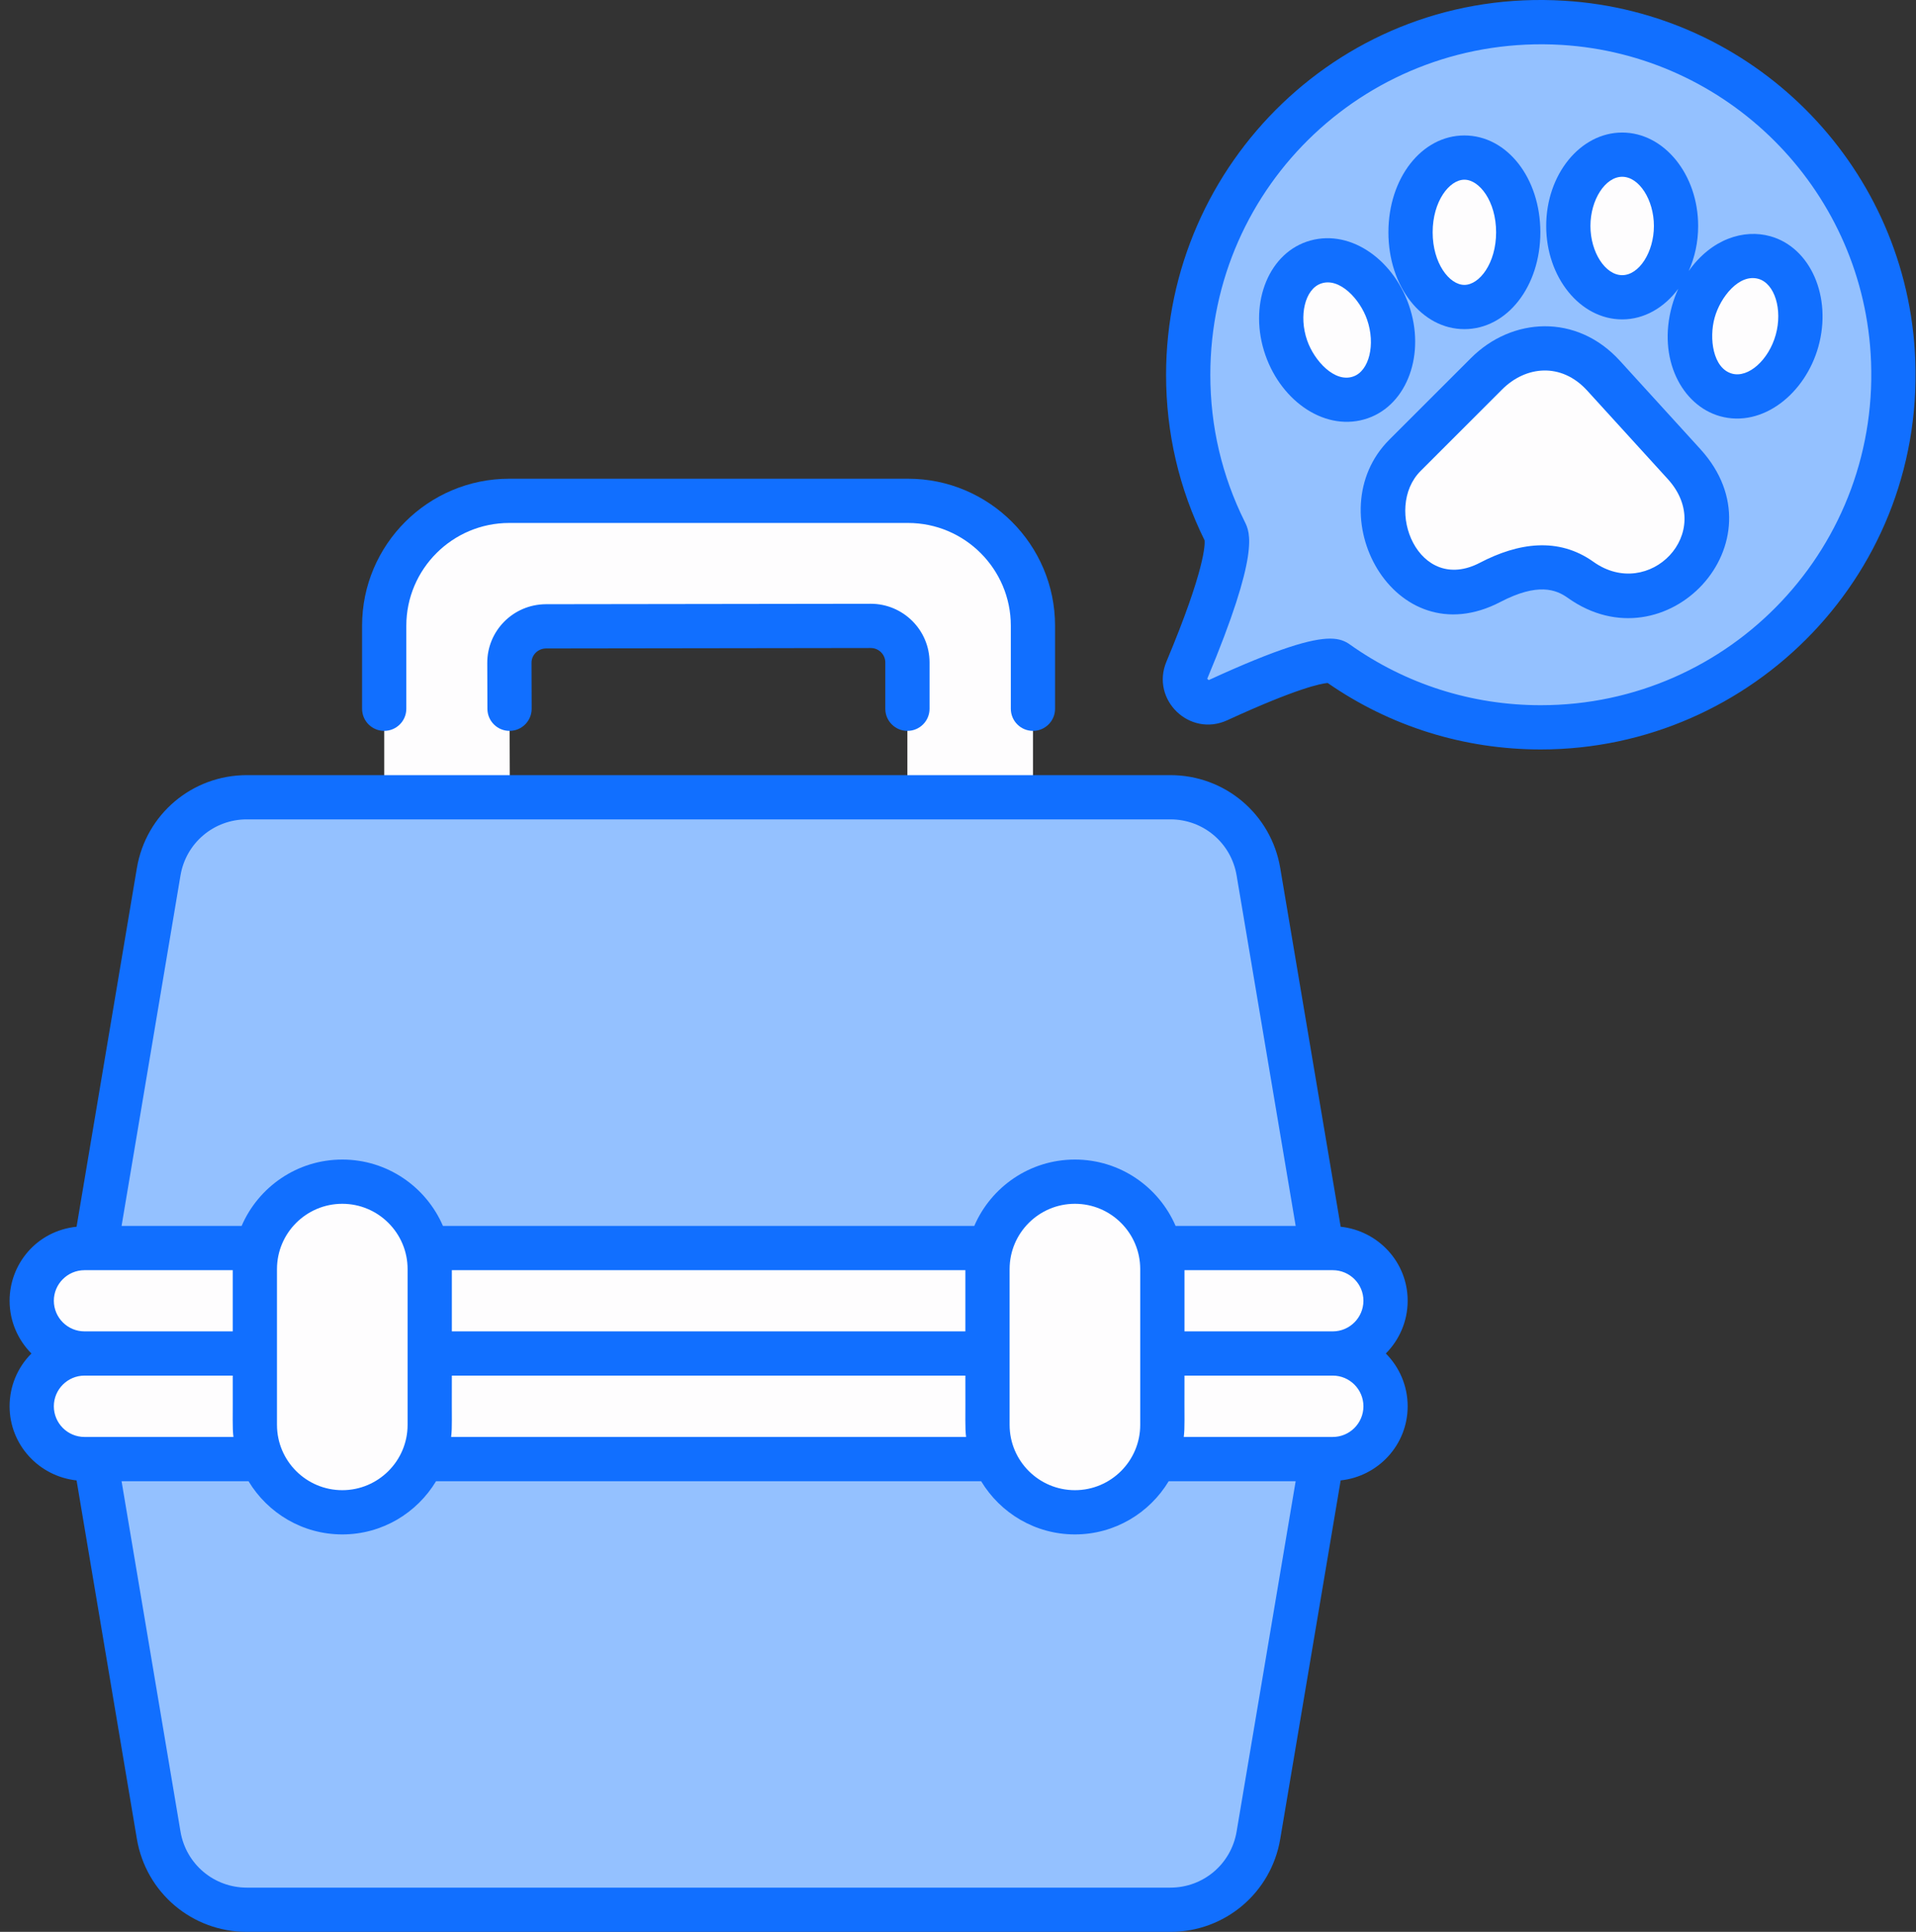
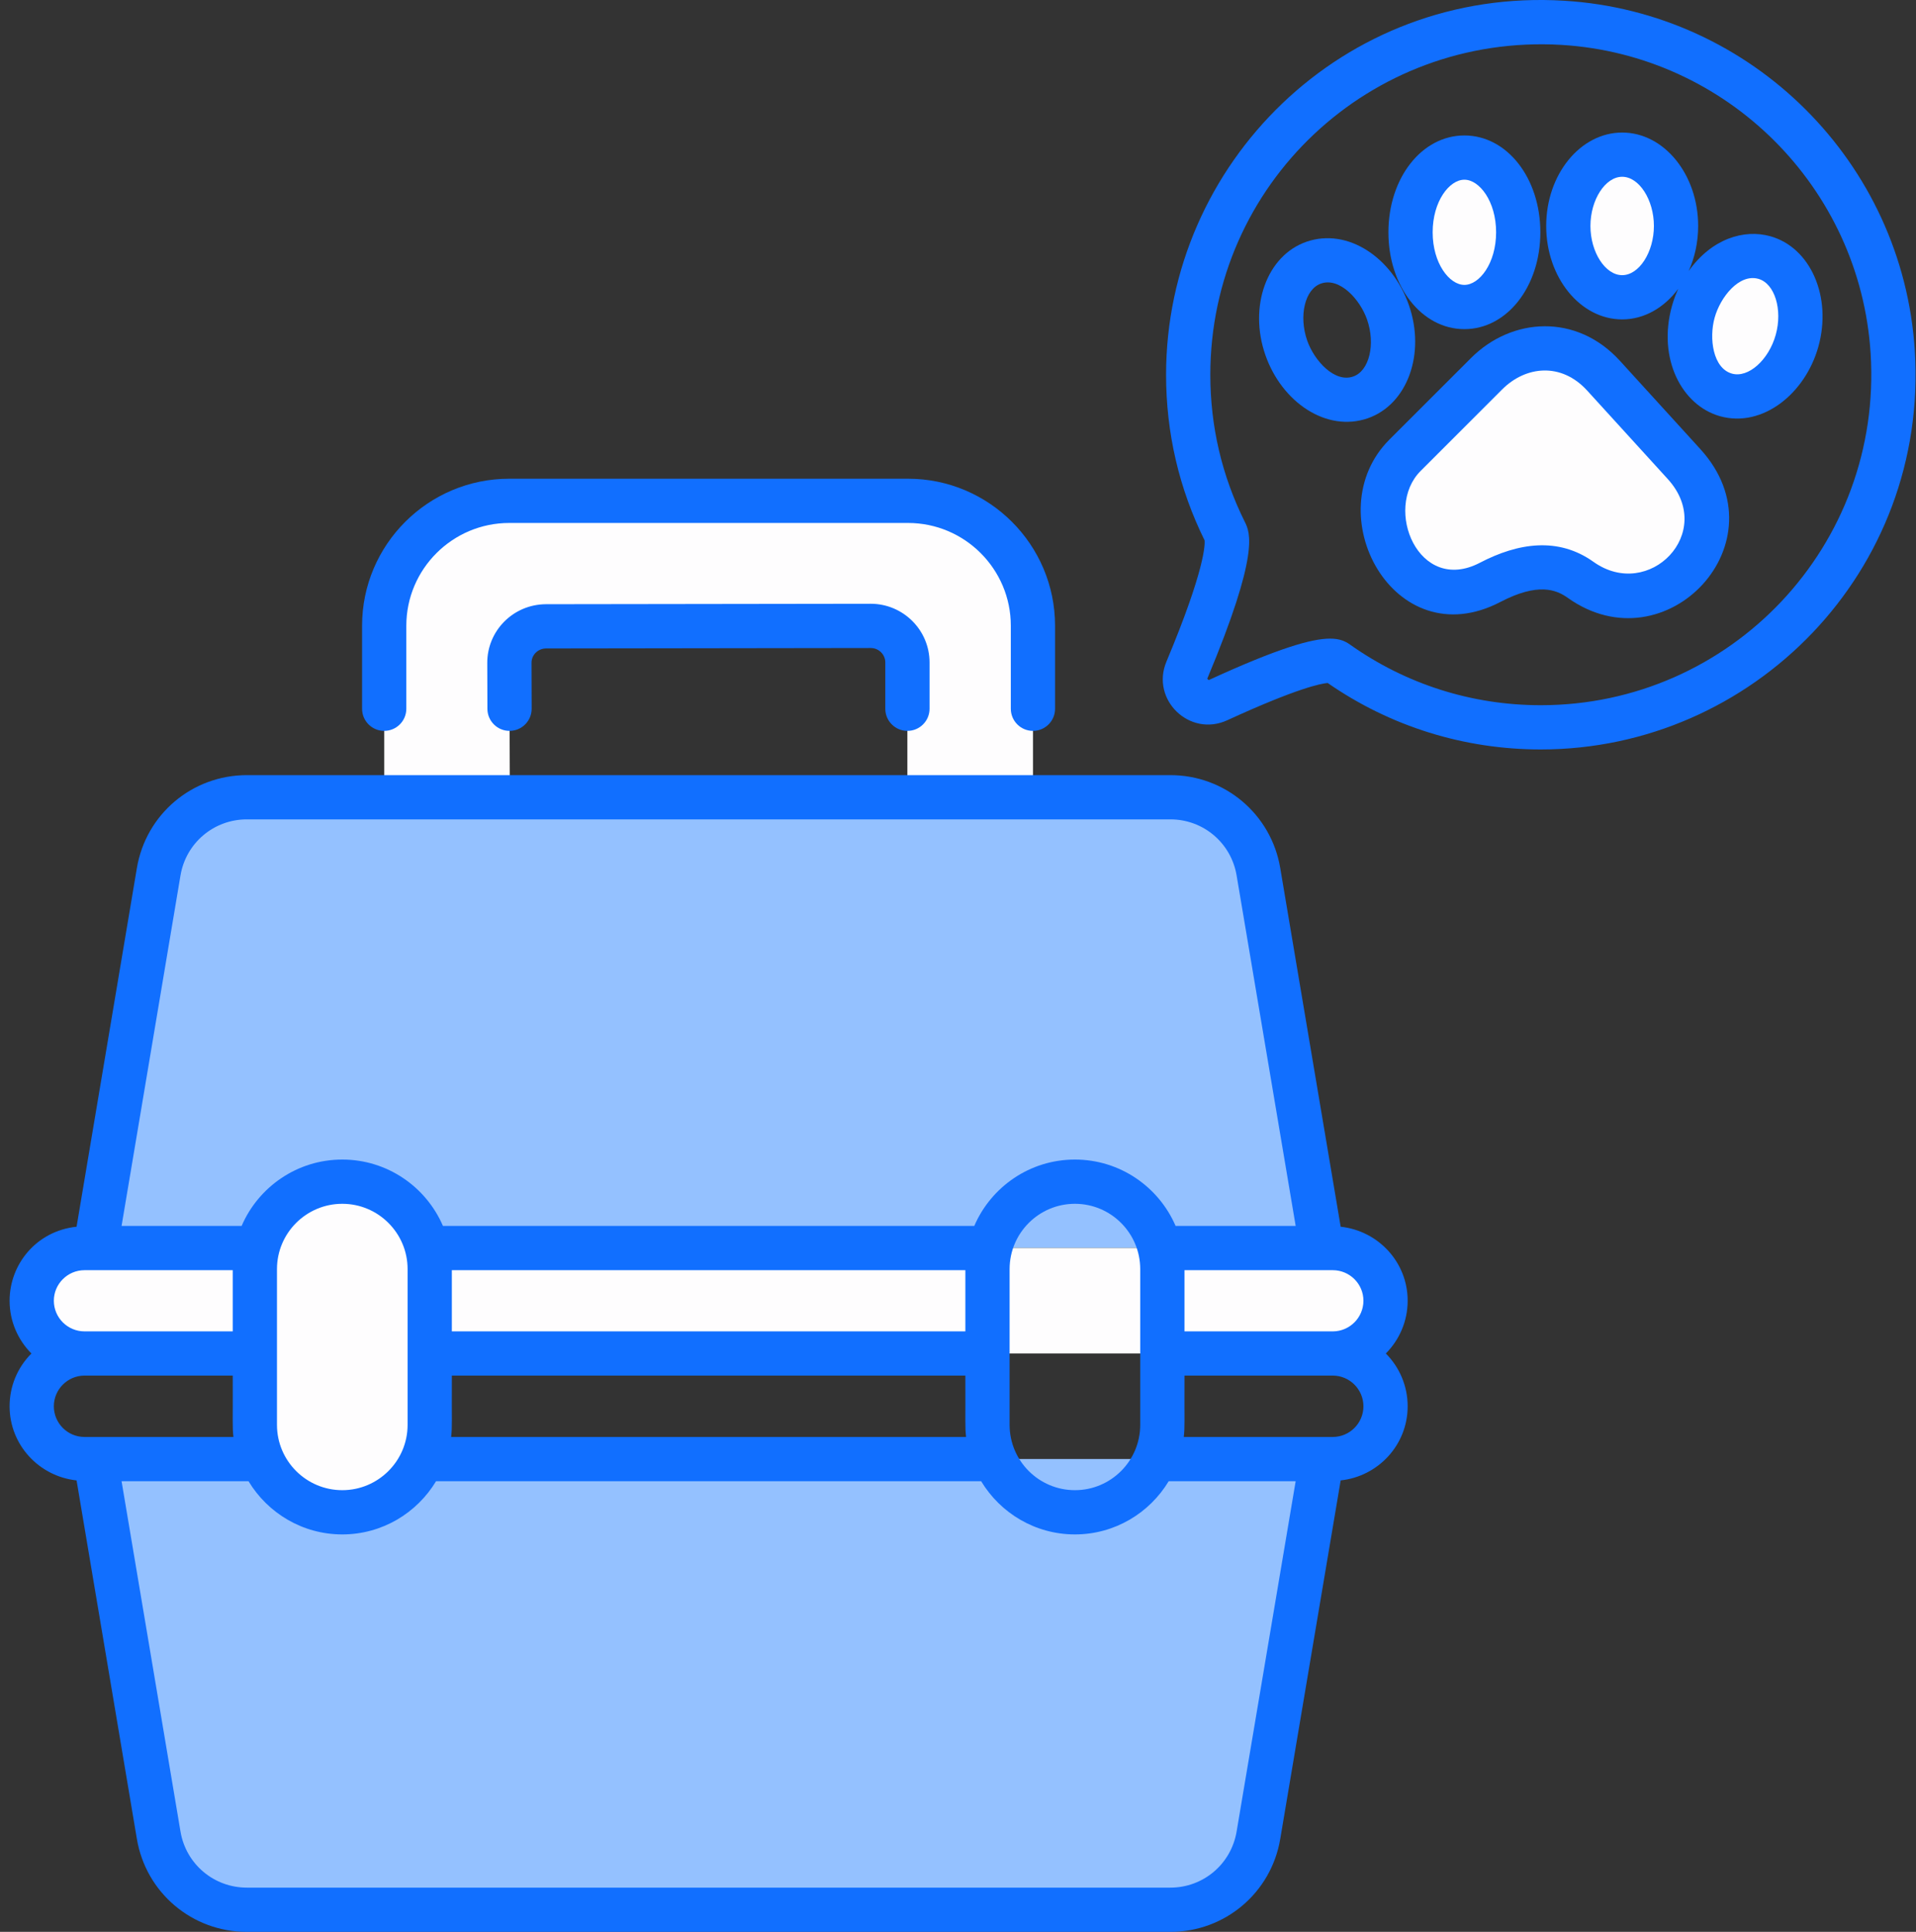
<svg xmlns="http://www.w3.org/2000/svg" fill="none" viewBox="0 0 120 121" height="121" width="120">
  <rect x="0" y="0" width="120" height="121" fill="#333333" stroke="none" />
  <path fill="#94C1FF" d="M82.788 91.384L78.82 114.948C78.366 117.642 76.033 119.614 73.302 119.614H15.459C12.727 119.614 10.395 117.642 9.941 114.948L5.973 91.384H82.788Z" />
  <path fill="#94C1FF" d="M5.973 78.166L9.941 54.602C10.395 51.908 12.728 49.936 15.459 49.936H73.302C76.034 49.936 78.366 51.908 78.82 54.602L82.788 78.166H5.973Z" />
-   <path fill="#FEFDFE" d="M86.772 88.08C86.772 89.905 85.292 91.384 83.467 91.384H5.292C3.467 91.384 1.987 89.905 1.987 88.08C1.987 86.255 3.467 84.775 5.292 84.775H83.467C85.293 84.775 86.772 86.255 86.772 88.08Z" />
  <path fill="#FEFDFE" d="M86.772 81.47C86.772 83.295 85.292 84.775 83.467 84.775H5.292C3.467 84.775 1.987 83.295 1.987 81.47C1.987 79.645 3.467 78.166 5.292 78.166H83.467C85.293 78.166 86.772 79.645 86.772 81.47Z" />
  <path fill="#FEFDFE" d="M26.913 79.488V89.244C26.913 92.268 24.462 94.72 21.437 94.72C18.413 94.72 15.961 92.268 15.961 89.244V79.488C15.961 76.464 18.413 74.012 21.437 74.012C24.462 74.012 26.913 76.464 26.913 79.488Z" />
-   <path fill="#FEFDFE" d="M72.799 79.488V89.244C72.799 92.268 70.347 94.72 67.323 94.72C64.298 94.72 61.847 92.268 61.847 89.244V79.488C61.847 76.464 64.298 74.012 67.323 74.012C70.347 74.012 72.799 76.464 72.799 79.488Z" />
  <path fill="#FEFDFE" d="M64.696 49.935H56.828V41.491C56.828 40.224 55.8 39.197 54.532 39.199L34.19 39.232C32.923 39.234 31.898 40.264 31.902 41.532L31.933 49.935H24.065V39.195C24.065 34.872 27.57 31.367 31.893 31.367H56.867C61.191 31.367 64.696 34.873 64.696 39.196V49.935Z" />
-   <path fill="#94C1FF" d="M118.54 22.027C119.358 34.871 109.179 45.556 96.501 45.556C91.748 45.556 87.345 44.054 83.742 41.499C82.979 40.957 79.196 42.516 76.279 43.855C75.075 44.408 73.82 43.199 74.331 41.978C75.669 38.783 77.286 34.438 76.715 33.291C75.244 30.333 74.417 26.998 74.417 23.472C74.417 10.816 85.056 0.65 97.881 1.429C108.878 2.097 117.84 11.033 118.54 22.027Z" />
  <path fill="#FEFDFE" d="M105.476 29.069L100.429 23.528C99.89 22.937 99.244 22.441 98.5 22.149C97.142 21.615 95.763 21.736 94.368 22.458C93.897 22.702 93.478 23.036 93.103 23.41L87.996 28.518C87.012 29.502 86.493 30.874 86.637 32.257C86.864 34.443 87.721 35.887 89.183 36.621C90.487 37.276 92.04 37.148 93.334 36.473C95.389 35.401 97.314 35.12 98.995 36.318C99.993 37.029 101.227 37.368 102.444 37.224C104.226 37.014 105.546 36.232 106.314 34.766C107.288 32.907 106.889 30.62 105.476 29.069Z" />
  <path fill="#FEFDFE" d="M91.714 19.23C93.576 19.23 95.087 17.135 95.087 14.55C95.087 11.966 93.576 9.87 91.714 9.87C89.851 9.87 88.341 11.966 88.341 14.55C88.341 17.135 89.851 19.23 91.714 19.23Z" />
  <path fill="#FEFDFE" d="M101.597 18.62C103.46 18.62 104.97 16.62 104.97 14.153C104.97 11.687 103.46 9.687 101.597 9.687C99.735 9.687 98.225 11.687 98.225 14.153C98.225 16.62 99.735 18.62 101.597 18.62Z" />
  <path fill="#FEFDFE" d="M112.496 21.361C113.157 18.985 112.239 16.655 110.445 16.156C108.651 15.657 106.661 17.178 106 19.553C105.339 21.928 106.257 24.259 108.051 24.758C109.845 25.257 111.835 23.736 112.496 21.361Z" />
-   <path fill="#FEFDFE" d="M85.269 24.871C87.029 24.258 87.798 21.872 86.987 19.541C86.175 17.21 84.09 15.817 82.33 16.43C80.57 17.043 79.8 19.429 80.612 21.76C81.424 24.091 83.508 25.484 85.269 24.871Z" />
  <path fill="#116FFF" d="M73.3 121C76.719 121 79.614 118.553 80.182 115.18L83.967 92.723C86.318 92.471 88.162 90.498 88.162 88.081C88.162 86.792 87.639 85.623 86.795 84.774C87.639 83.926 88.162 82.757 88.162 81.468C88.162 79.055 86.318 77.086 83.967 76.835L80.182 54.368C79.614 50.996 76.719 48.549 73.3 48.549H15.462C12.038 48.549 9.141 50.996 8.573 54.368L4.796 76.834C2.274 77.1 0.601 79.192 0.601 81.468C0.601 82.757 1.124 83.925 1.968 84.774C1.087 85.66 0.601 86.833 0.601 88.081C0.601 90.498 2.445 92.471 4.796 92.723L8.573 115.18C9.141 118.553 12.038 121 15.462 121H73.3ZM83.471 90.002C80.761 90.002 78.365 90.002 74.14 90.002C74.217 89.309 74.171 89.134 74.185 86.159H83.471C84.53 86.159 85.392 87.022 85.392 88.081C85.392 89.139 84.53 90.002 83.471 90.002ZM17.347 89.244V79.488C17.347 77.232 19.182 75.398 21.437 75.398C23.692 75.398 25.528 77.233 25.528 79.488V89.244C25.528 91.5 23.692 93.335 21.437 93.335C19.182 93.335 17.347 91.5 17.347 89.244ZM60.461 79.556V83.389H28.299V79.556H60.461ZM28.299 86.159H60.461C60.475 89.185 60.431 89.323 60.506 90.002H28.255C28.331 89.309 28.285 89.136 28.299 86.159ZM63.232 89.244V84.783C63.232 84.78 63.233 84.777 63.233 84.774C63.233 84.771 63.232 84.768 63.232 84.765V79.488C63.232 77.232 65.067 75.398 67.323 75.398C69.579 75.398 71.413 77.232 71.413 79.488V89.244C71.413 91.5 69.579 93.335 67.323 93.335C65.067 93.335 63.232 91.5 63.232 89.244ZM85.392 81.468C85.392 82.527 84.529 83.389 83.471 83.389H74.185V79.556H83.471C84.53 79.556 85.392 80.414 85.392 81.468ZM11.305 54.828C11.648 52.795 13.396 51.32 15.462 51.32H73.301C75.362 51.32 77.106 52.795 77.449 54.828L81.149 76.785H73.628C72.576 74.342 70.147 72.627 67.323 72.627C64.499 72.627 62.07 74.342 61.019 76.785H27.742C26.691 74.342 24.261 72.627 21.438 72.627C18.614 72.627 16.184 74.342 15.133 76.785H7.614L11.305 54.828ZM5.293 79.556H14.576V83.389H5.293C4.233 83.389 3.372 82.527 3.372 81.468C3.372 80.423 4.23 79.556 5.293 79.556ZM3.372 88.081C3.372 87.023 4.235 86.159 5.293 86.159H14.576C14.59 89.12 14.543 89.305 14.62 90.002C11.824 90.002 9.55 90.002 5.293 90.002C4.233 90.002 3.372 89.139 3.372 88.081ZM11.305 114.72L7.614 92.773H15.564C16.766 94.766 18.945 96.106 21.438 96.106C23.93 96.106 26.109 94.766 27.311 92.773H61.449C62.651 94.766 64.831 96.106 67.323 96.106C69.816 96.106 71.995 94.766 73.197 92.773H81.148L77.449 114.72C77.106 116.753 75.362 118.229 73.301 118.229H15.462C13.396 118.229 11.648 116.753 11.305 114.72Z" />
  <path fill="#116FFF" d="M56.833 45.778C57.597 45.778 58.218 45.157 58.218 44.392V41.492C58.218 39.465 56.565 37.816 54.531 37.816L34.184 37.844C32.122 37.859 30.503 39.53 30.518 41.534L30.527 44.397C30.529 45.161 31.149 45.778 31.912 45.778H31.917C32.681 45.775 33.3 45.153 33.298 44.388L33.289 41.52C33.285 41.012 33.703 40.618 34.196 40.615L54.533 40.587C55.037 40.587 55.447 40.993 55.447 41.492V44.392C55.447 45.157 56.068 45.778 56.833 45.778Z" />
  <path fill="#116FFF" d="M64.694 45.778C65.459 45.778 66.079 45.157 66.079 44.392V39.192C66.079 34.115 61.948 29.984 56.871 29.984H31.895C26.812 29.984 22.677 34.115 22.677 39.192V44.392C22.677 45.157 23.297 45.778 24.062 45.778C24.827 45.778 25.448 45.157 25.448 44.392V39.192C25.448 35.643 28.34 32.755 31.895 32.755H56.87C60.42 32.755 63.308 35.643 63.308 39.192V44.392C63.308 45.157 63.929 45.778 64.694 45.778Z" />
  <path fill="#116FFF" d="M97.966 0.046C84.13 -0.808 73.032 10.249 73.032 23.472C73.032 27.112 73.844 30.601 75.444 33.843C75.469 34.067 75.501 35.602 73.053 41.443C72.058 43.819 74.5 46.192 76.857 45.115C81.254 43.094 82.742 42.811 83.153 42.778C87.085 45.503 91.695 46.941 96.502 46.941C109.763 46.941 120.805 35.797 119.923 21.939C119.173 10.173 109.734 0.762 97.966 0.046ZM96.502 44.17C92.186 44.17 88.051 42.856 84.545 40.368C84.257 40.165 83.912 39.999 83.303 39.999C82.159 39.999 80.083 40.583 75.701 42.597C75.608 42.512 75.517 42.429 75.61 42.514C78.92 34.613 78.294 33.352 77.957 32.674C76.528 29.8 75.803 26.704 75.803 23.473C75.803 11.556 85.79 2.098 97.798 2.812C108.175 3.443 116.497 11.742 117.157 22.116C117.926 34.176 108.392 44.17 96.502 44.17Z" />
  <path fill="#116FFF" d="M106.5 28.136L101.452 22.594C98.737 19.618 94.682 19.868 92.123 22.431L87.015 27.538C82.446 32.107 87.277 41.196 93.974 37.701C96.315 36.481 97.458 36.923 98.191 37.446C104.345 41.83 111.778 33.933 106.5 28.137C106.5 28.136 106.5 28.136 106.5 28.136ZM99.799 35.189C97.588 33.615 95.077 34.001 92.693 35.244C88.846 37.258 86.627 31.848 88.974 29.497L94.083 24.389C95.552 22.921 97.775 22.679 99.404 24.461L104.452 30.002C107.502 33.353 103.278 37.67 99.799 35.189Z" />
  <path fill="#116FFF" d="M91.715 20.615C94.383 20.615 96.473 17.951 96.473 14.55C96.473 11.149 94.383 8.484 91.715 8.484C89.047 8.484 86.957 11.149 86.957 14.55C86.957 17.951 89.047 20.615 91.715 20.615ZM91.715 11.255C92.655 11.255 93.702 12.608 93.702 14.55C93.702 16.491 92.655 17.844 91.715 17.844C90.775 17.844 89.728 16.491 89.728 14.55C89.728 12.608 90.775 11.255 91.715 11.255Z" />
  <path fill="#116FFF" d="M110.873 14.796C109.225 14.337 107.201 14.95 105.763 16.976C106.14 16.139 106.356 15.177 106.356 14.154C106.356 10.927 104.222 8.302 101.598 8.302C98.974 8.302 96.839 10.927 96.839 14.154C96.839 17.38 98.974 20.005 101.598 20.005C102.99 20.005 104.24 19.262 105.111 18.086C104.955 18.428 104.821 18.785 104.718 19.156C103.794 22.47 105.338 25.403 107.732 26.071C110.384 26.806 113.062 24.664 113.886 21.711C114.751 18.602 113.4 15.5 110.873 14.796ZM101.598 17.234C100.539 17.234 99.61 15.794 99.61 14.153C99.61 12.512 100.539 11.072 101.598 11.072C102.657 11.072 103.585 12.512 103.585 14.153C103.585 15.794 102.657 17.234 101.598 17.234ZM111.216 20.967C110.776 22.548 109.497 23.69 108.475 23.401C107.276 23.066 107.029 21.185 107.388 19.899C107.748 18.602 108.926 17.128 110.128 17.465C111.148 17.75 111.656 19.386 111.216 20.967Z" />
  <path fill="#116FFF" d="M88.239 19.107C87.207 16.144 84.41 14.246 81.821 15.143C79.343 16.006 78.191 19.187 79.25 22.234C80.284 25.203 83.085 27.093 85.668 26.197C88.146 25.335 89.299 22.154 88.239 19.107ZM84.757 23.58C83.593 23.996 82.309 22.593 81.868 21.323C81.329 19.773 81.733 18.108 82.732 17.761C83.896 17.349 85.181 18.749 85.621 20.018C86.16 21.567 85.756 23.232 84.757 23.58Z" />
</svg>